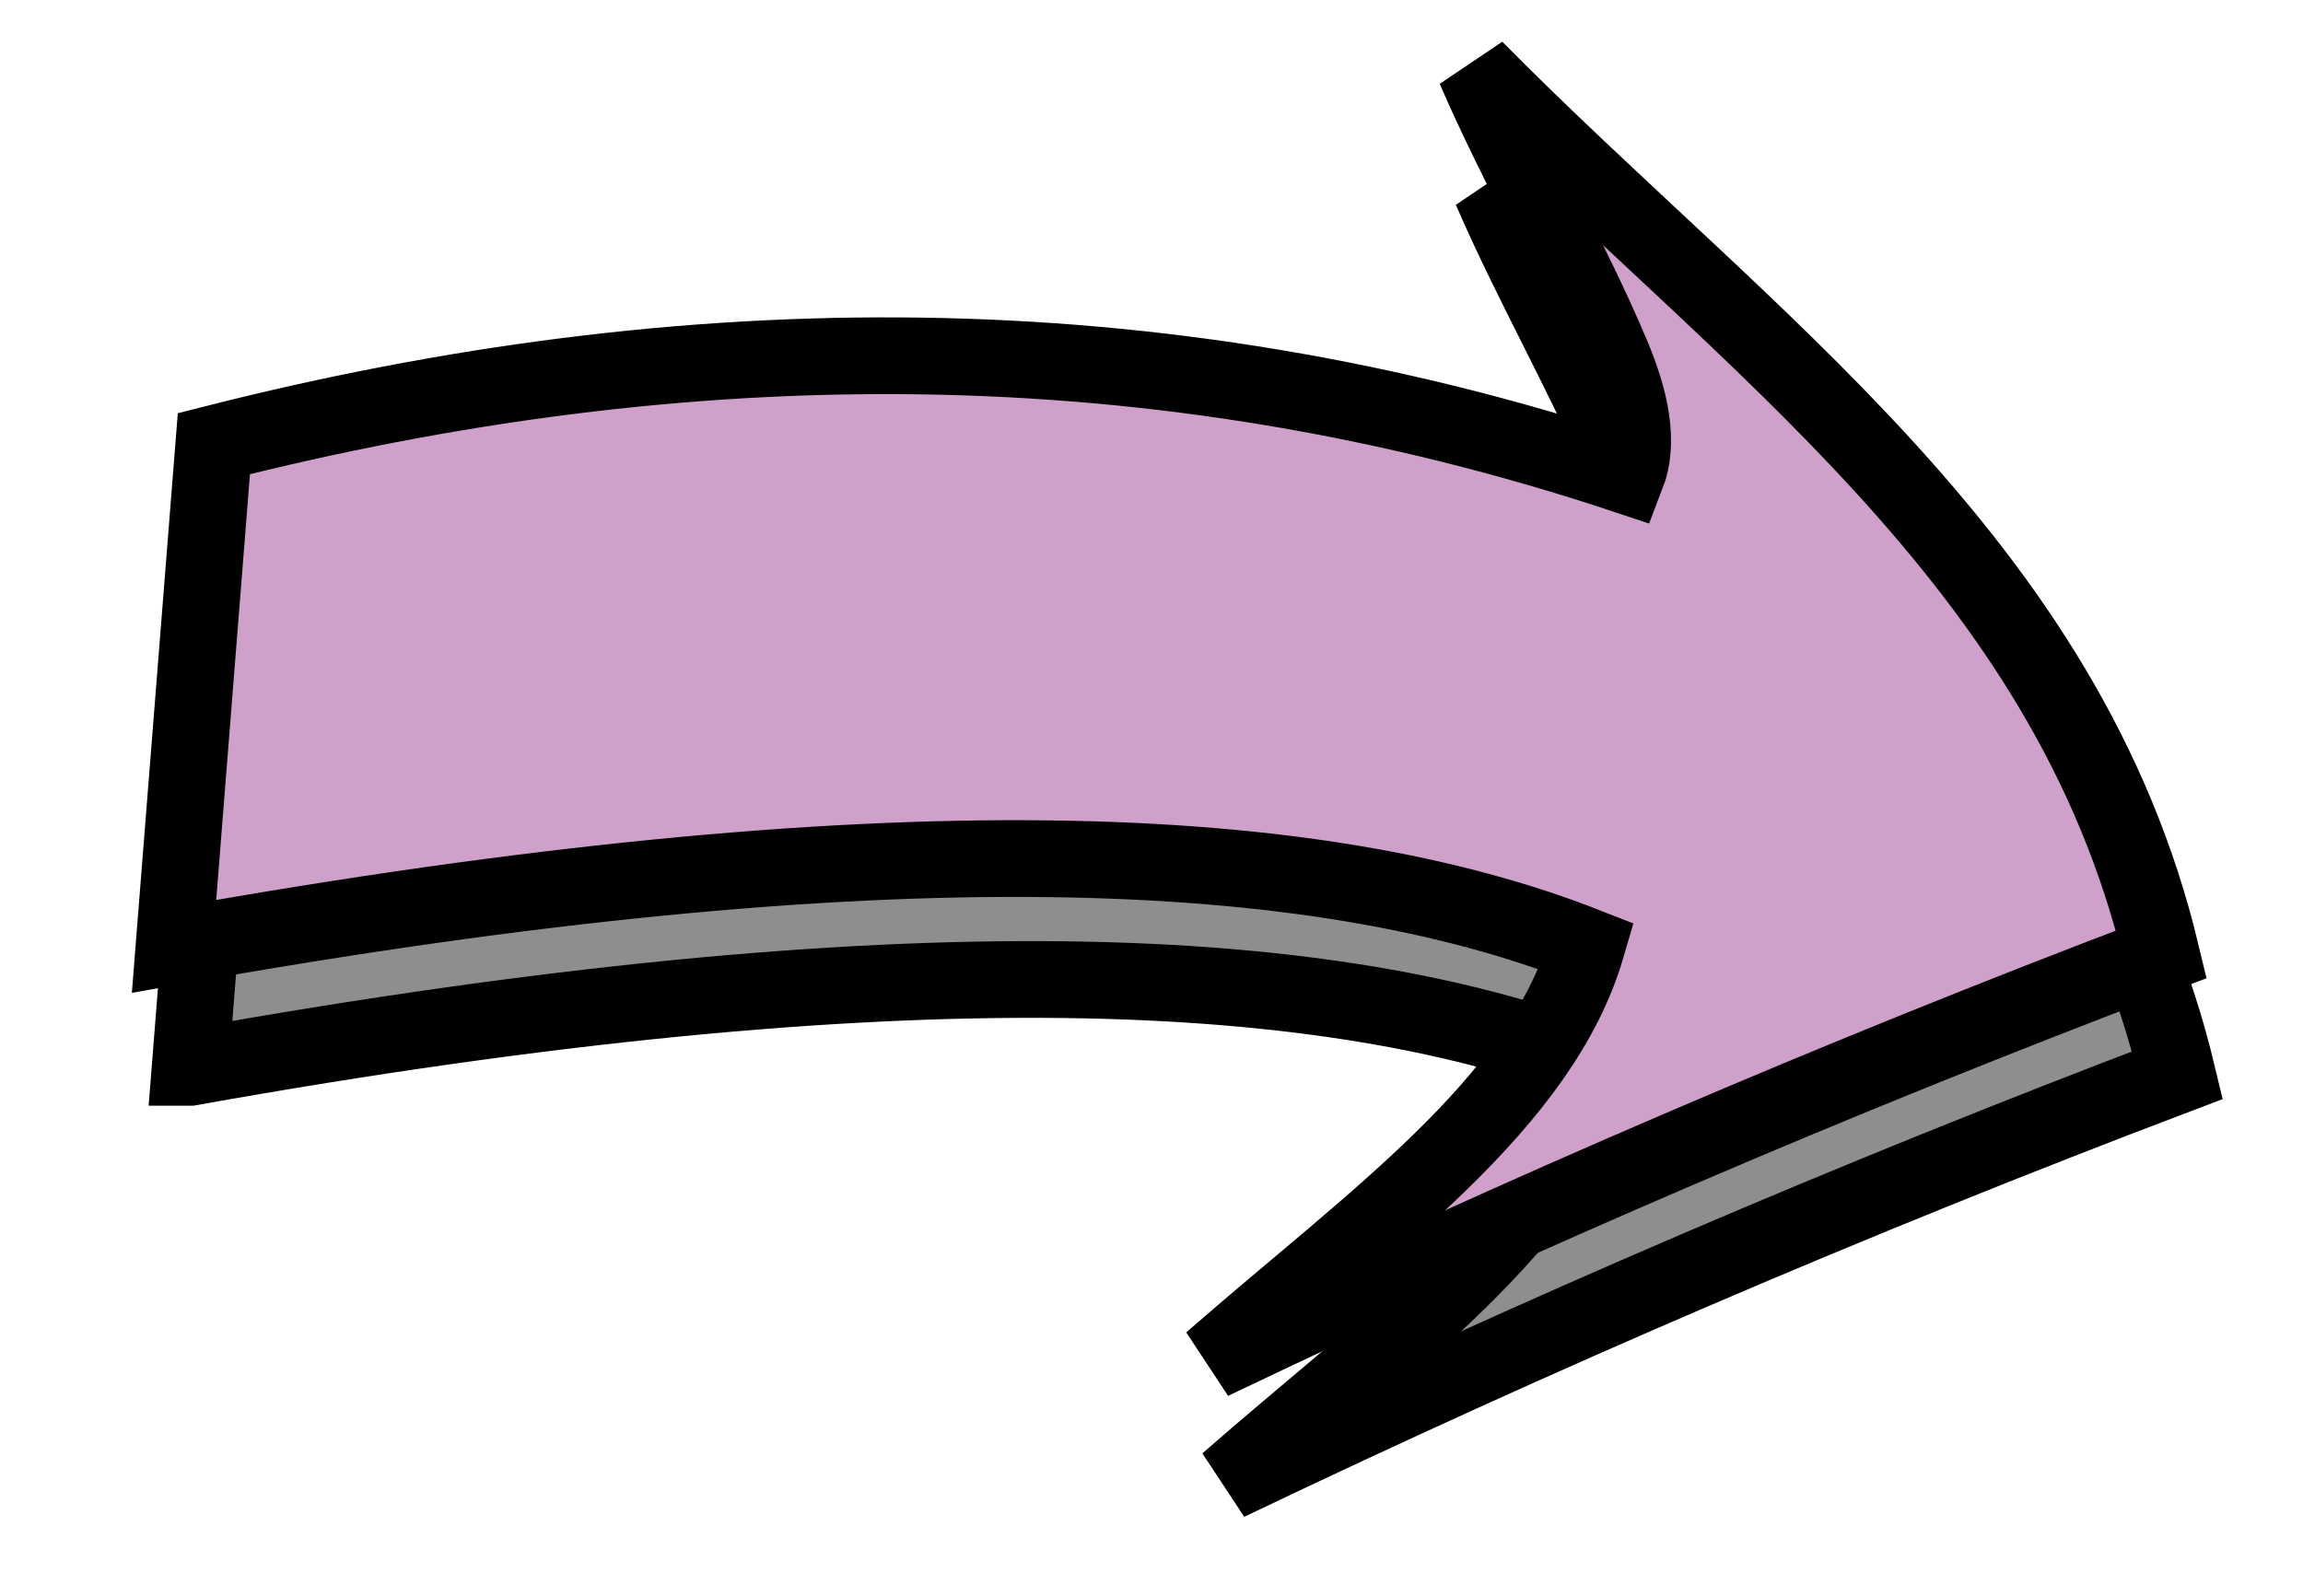
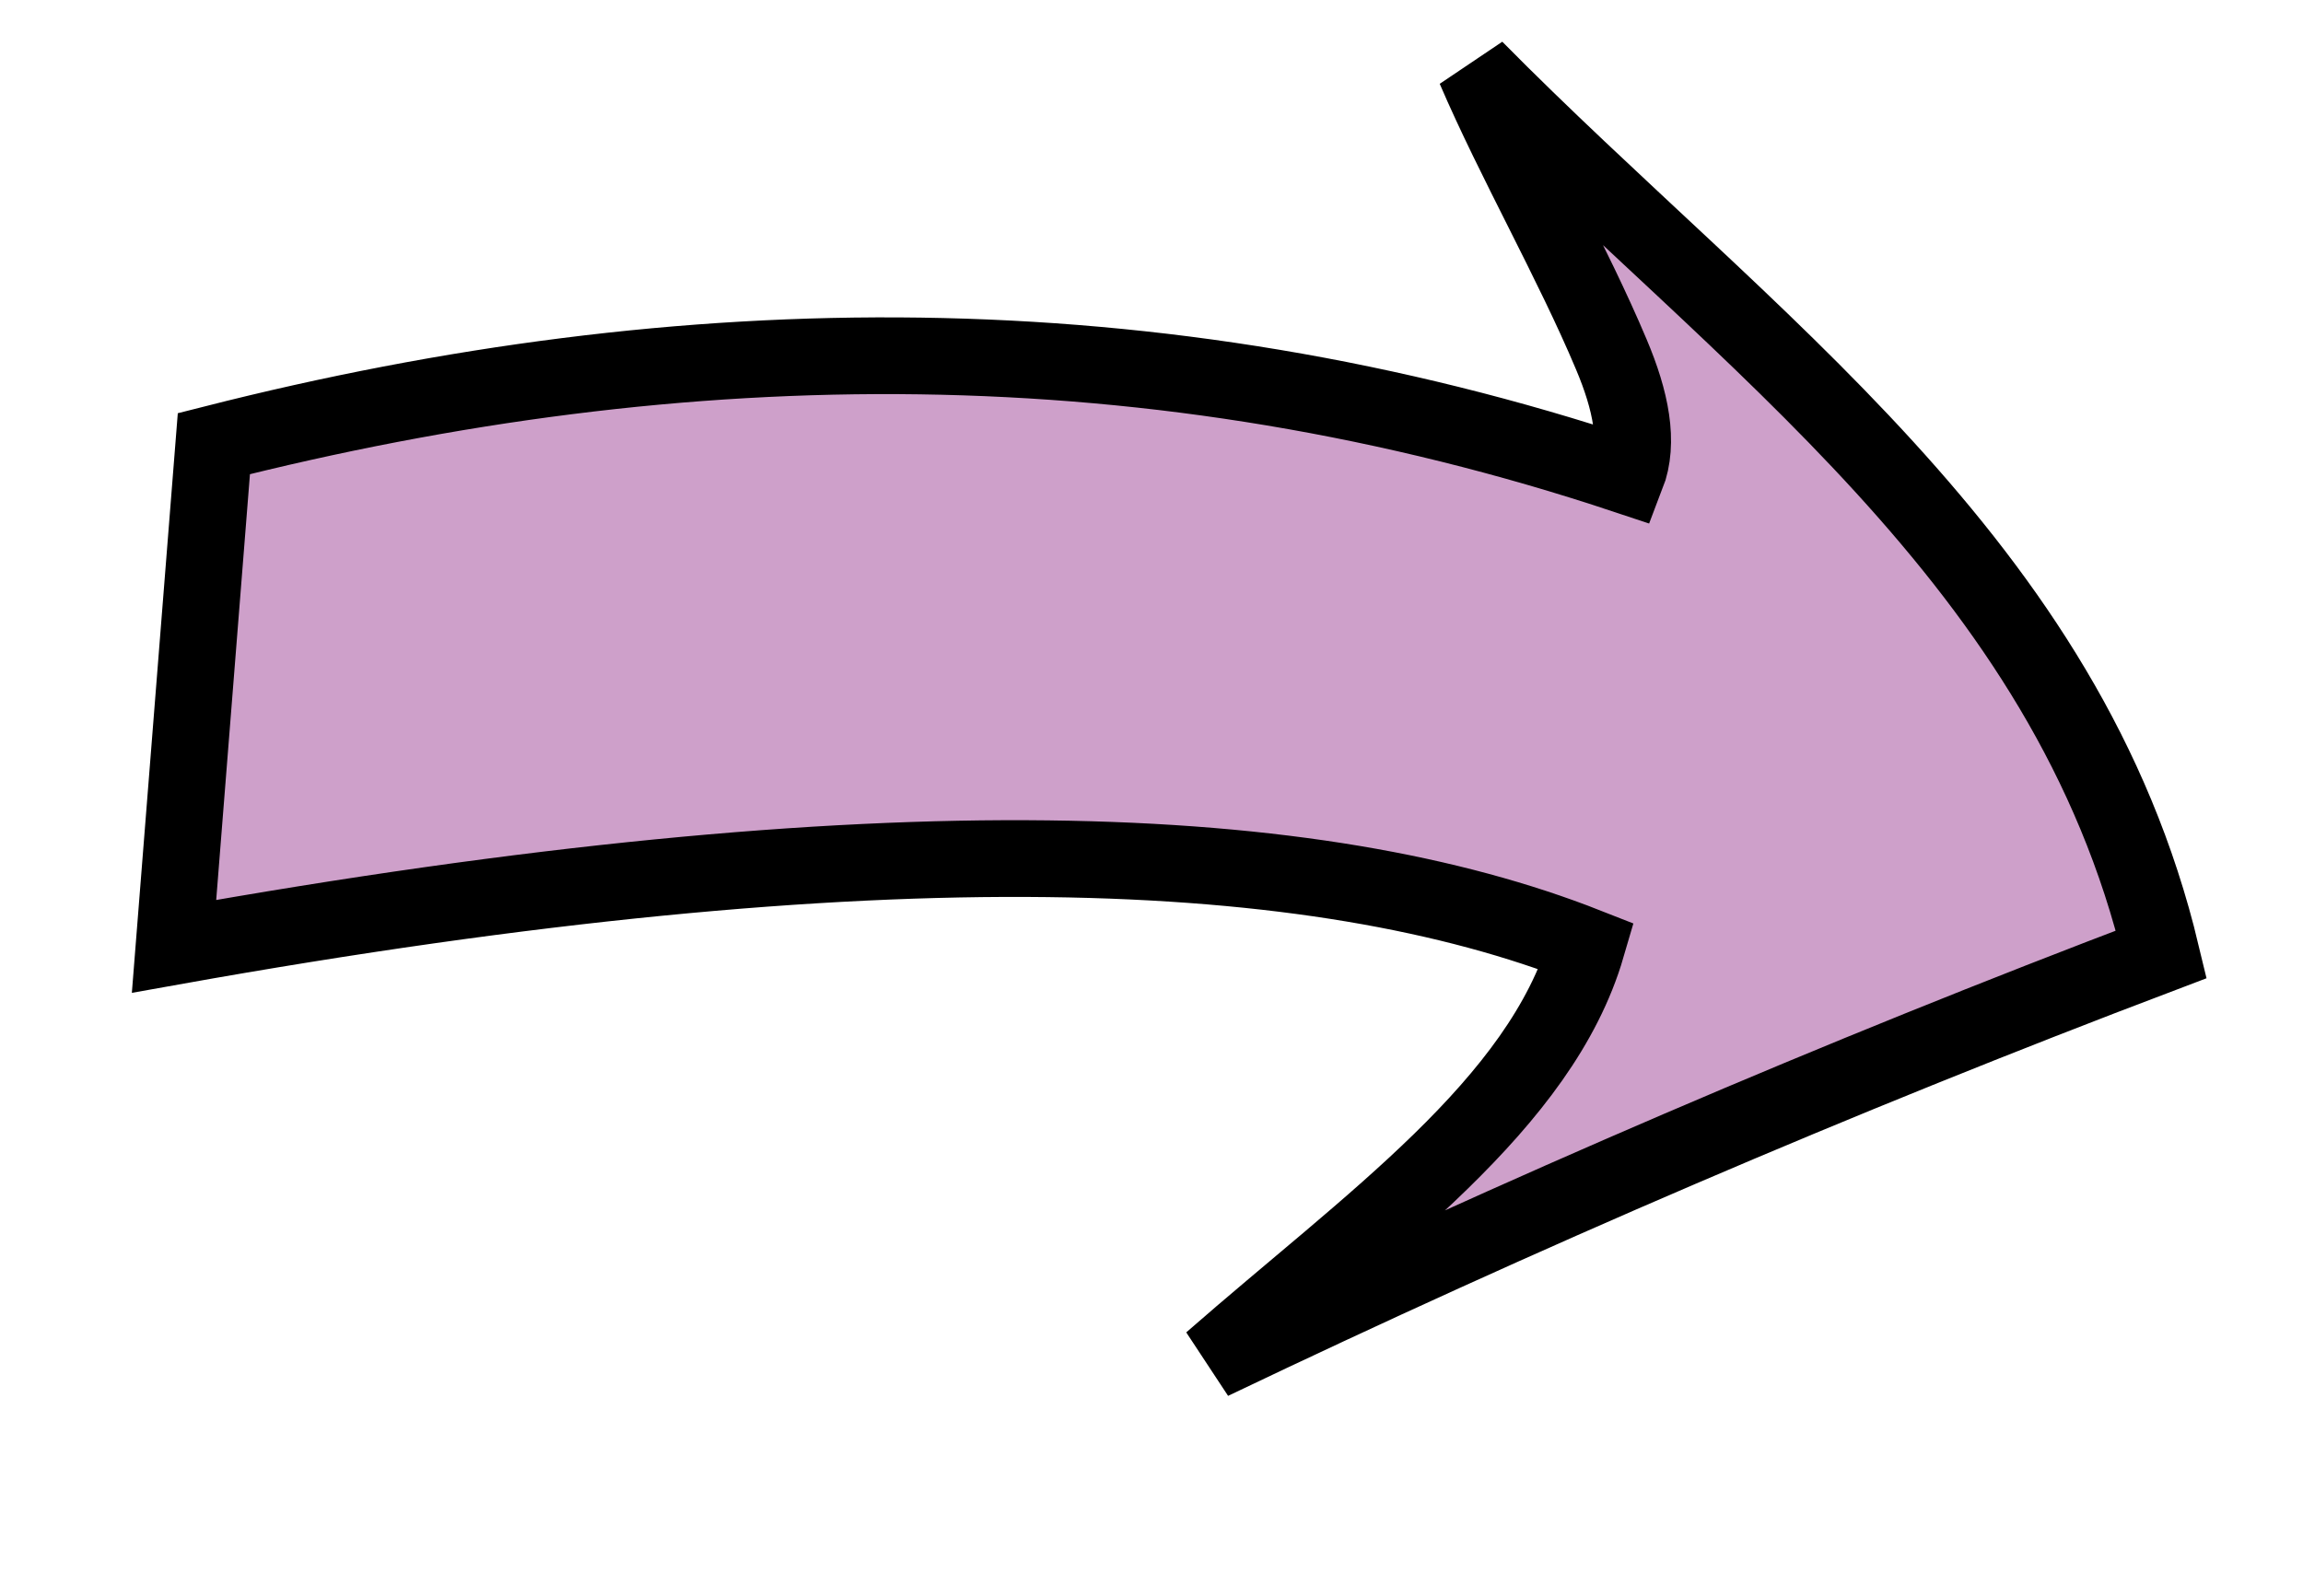
<svg xmlns="http://www.w3.org/2000/svg" xmlns:ns1="http://sodipodi.sourceforge.net/DTD/sodipodi-0.dtd" xmlns:ns2="http://www.inkscape.org/namespaces/inkscape" id="svg2413" ns1:docname="Arrow set (Comic)_Right.svg" ns2:export-filename="C:\Documents and Settings\Dan\Skrivbord\Clipart egna (InkScape)\Original\japp uploaded\Arrow set (Comic).png" viewBox="0 0 204.04 141.41" ns1:version="0.32" ns2:export-xdpi="310" version="1.0" ns2:output_extension="org.inkscape.output.svg.inkscape" ns2:export-ydpi="310" ns2:version="0.45.1+0.46pre1+devel">
  <defs id="defs2415">
    <filter id="filter3232" ns2:collect="always">
      <feGaussianBlur id="feGaussianBlur3234" stdDeviation="4.328" ns2:collect="always" />
    </filter>
  </defs>
  <ns1:namedview id="base" bordercolor="#666666" ns2:pageshadow="2" guidetolerance="10" pagecolor="#ffffff" gridtolerance="10000" ns2:window-height="838" ns2:zoom="0.98994949" objecttolerance="10" showgrid="false" borderopacity="1.0" ns2:current-layer="layer1" ns2:cx="335.54153" ns2:cy="163.26546" ns2:window-y="-4" ns2:window-x="-4" ns2:window-width="1152" ns2:pageopacity="0.0" ns2:document-units="px" />
  <g id="layer1" ns2:label="Layer 1" ns2:groupmode="layer" transform="translate(-460.12 -369)">
    <g id="g3236" transform="translate(91.429 4.286)">
-       <path id="path2388" ns1:nodetypes="cccccsccc" style="fill-rule:evenodd;filter:url(#filter3232);stroke:#000000;stroke-width:6.8;fill:#8e8e8e" d="m385.54 459.3c63.33-11.33 101.34-9.38 125.15 0-4.08 14-19.27 24.52-33.23 36.77 27.4-13.11 55.19-25.08 84.15-36.07-8.34-34.82-36.77-54.13-60.81-78.48 3.52 8.18 8.64 17.16 12.08 25.32 1.73 4.09 2.49 7.79 1.35 10.74-41.72-13.9-83.44-13.43-125.16-2.83l-3.53 44.55z" />
      <path id="path3194" ns1:nodetypes="cccccsccc" style="fill-rule:evenodd;stroke:#000000;stroke-width:6.8;fill:#CEA0CA" d="m384.11 448.58c63.34-11.32 101.34-9.38 125.16 0-4.09 14.01-19.27 24.53-33.24 36.77 27.4-13.1 55.19-25.08 84.15-36.06-8.34-34.83-36.77-54.14-60.81-78.49 3.52 8.19 8.65 17.16 12.08 25.32 1.73 4.09 2.49 7.8 1.35 10.74-41.72-13.89-83.44-13.43-125.16-2.83l-3.53 44.55z" />
    </g>
  </g>
</svg>